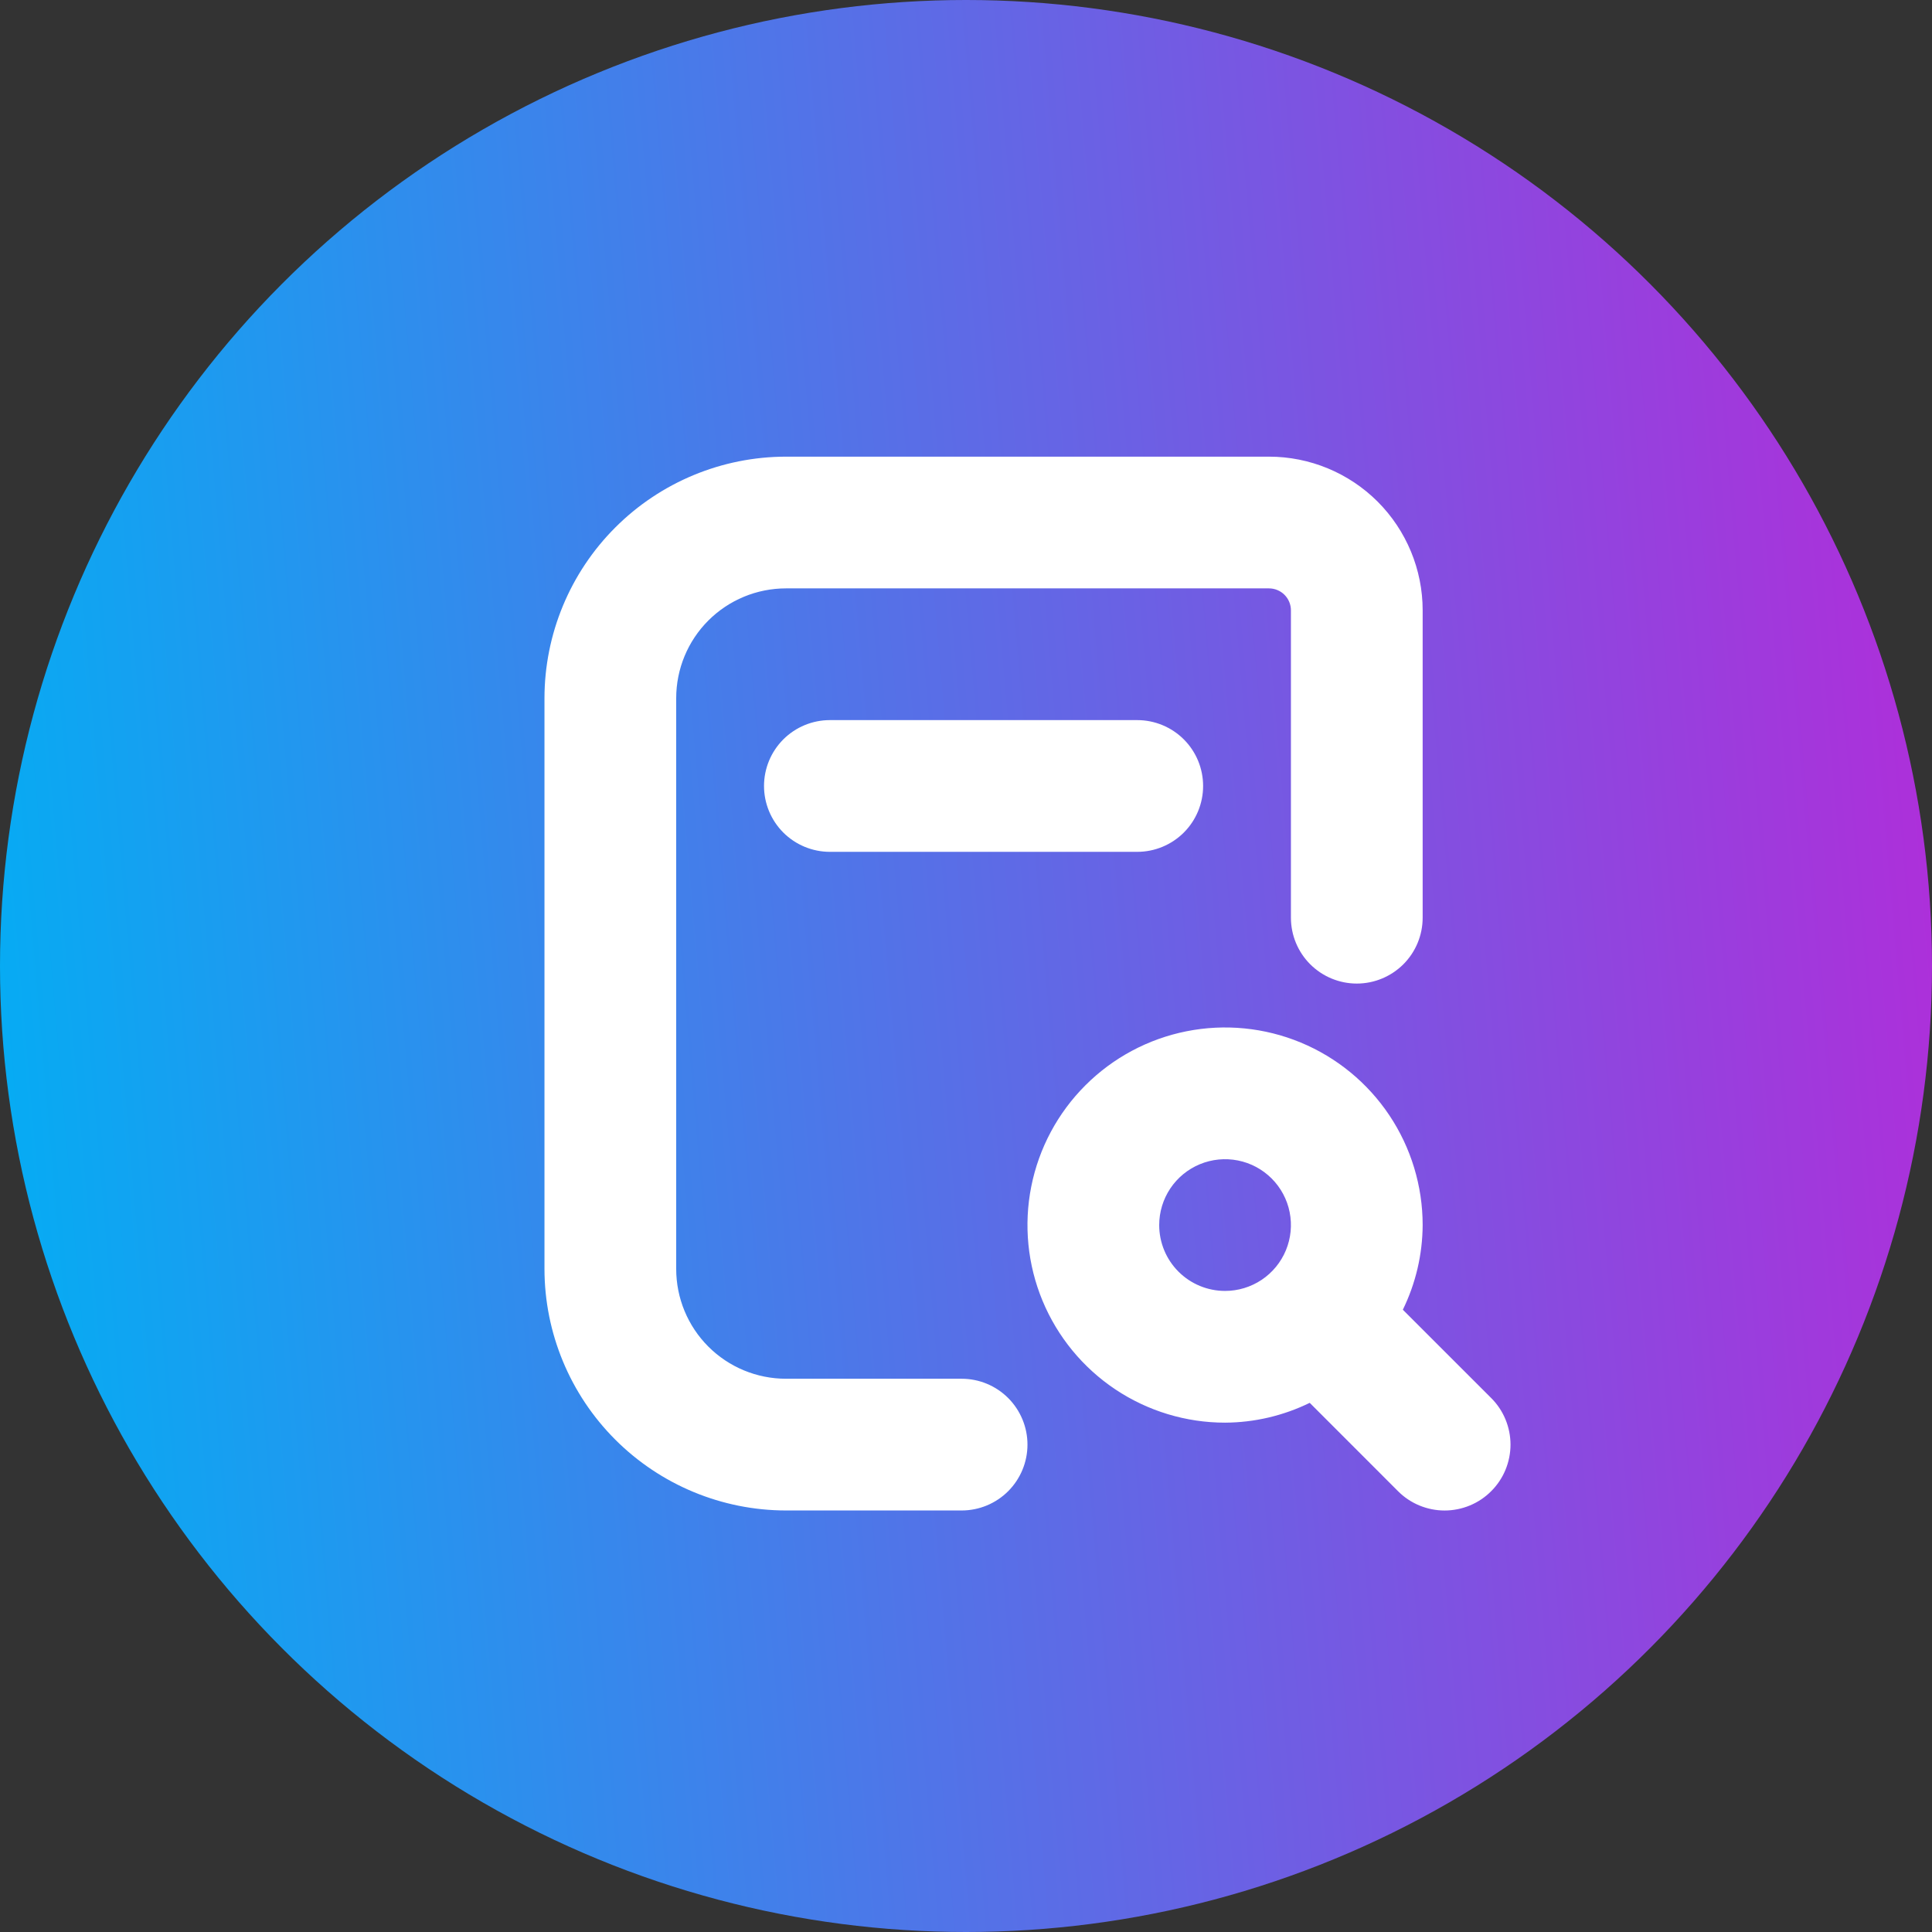
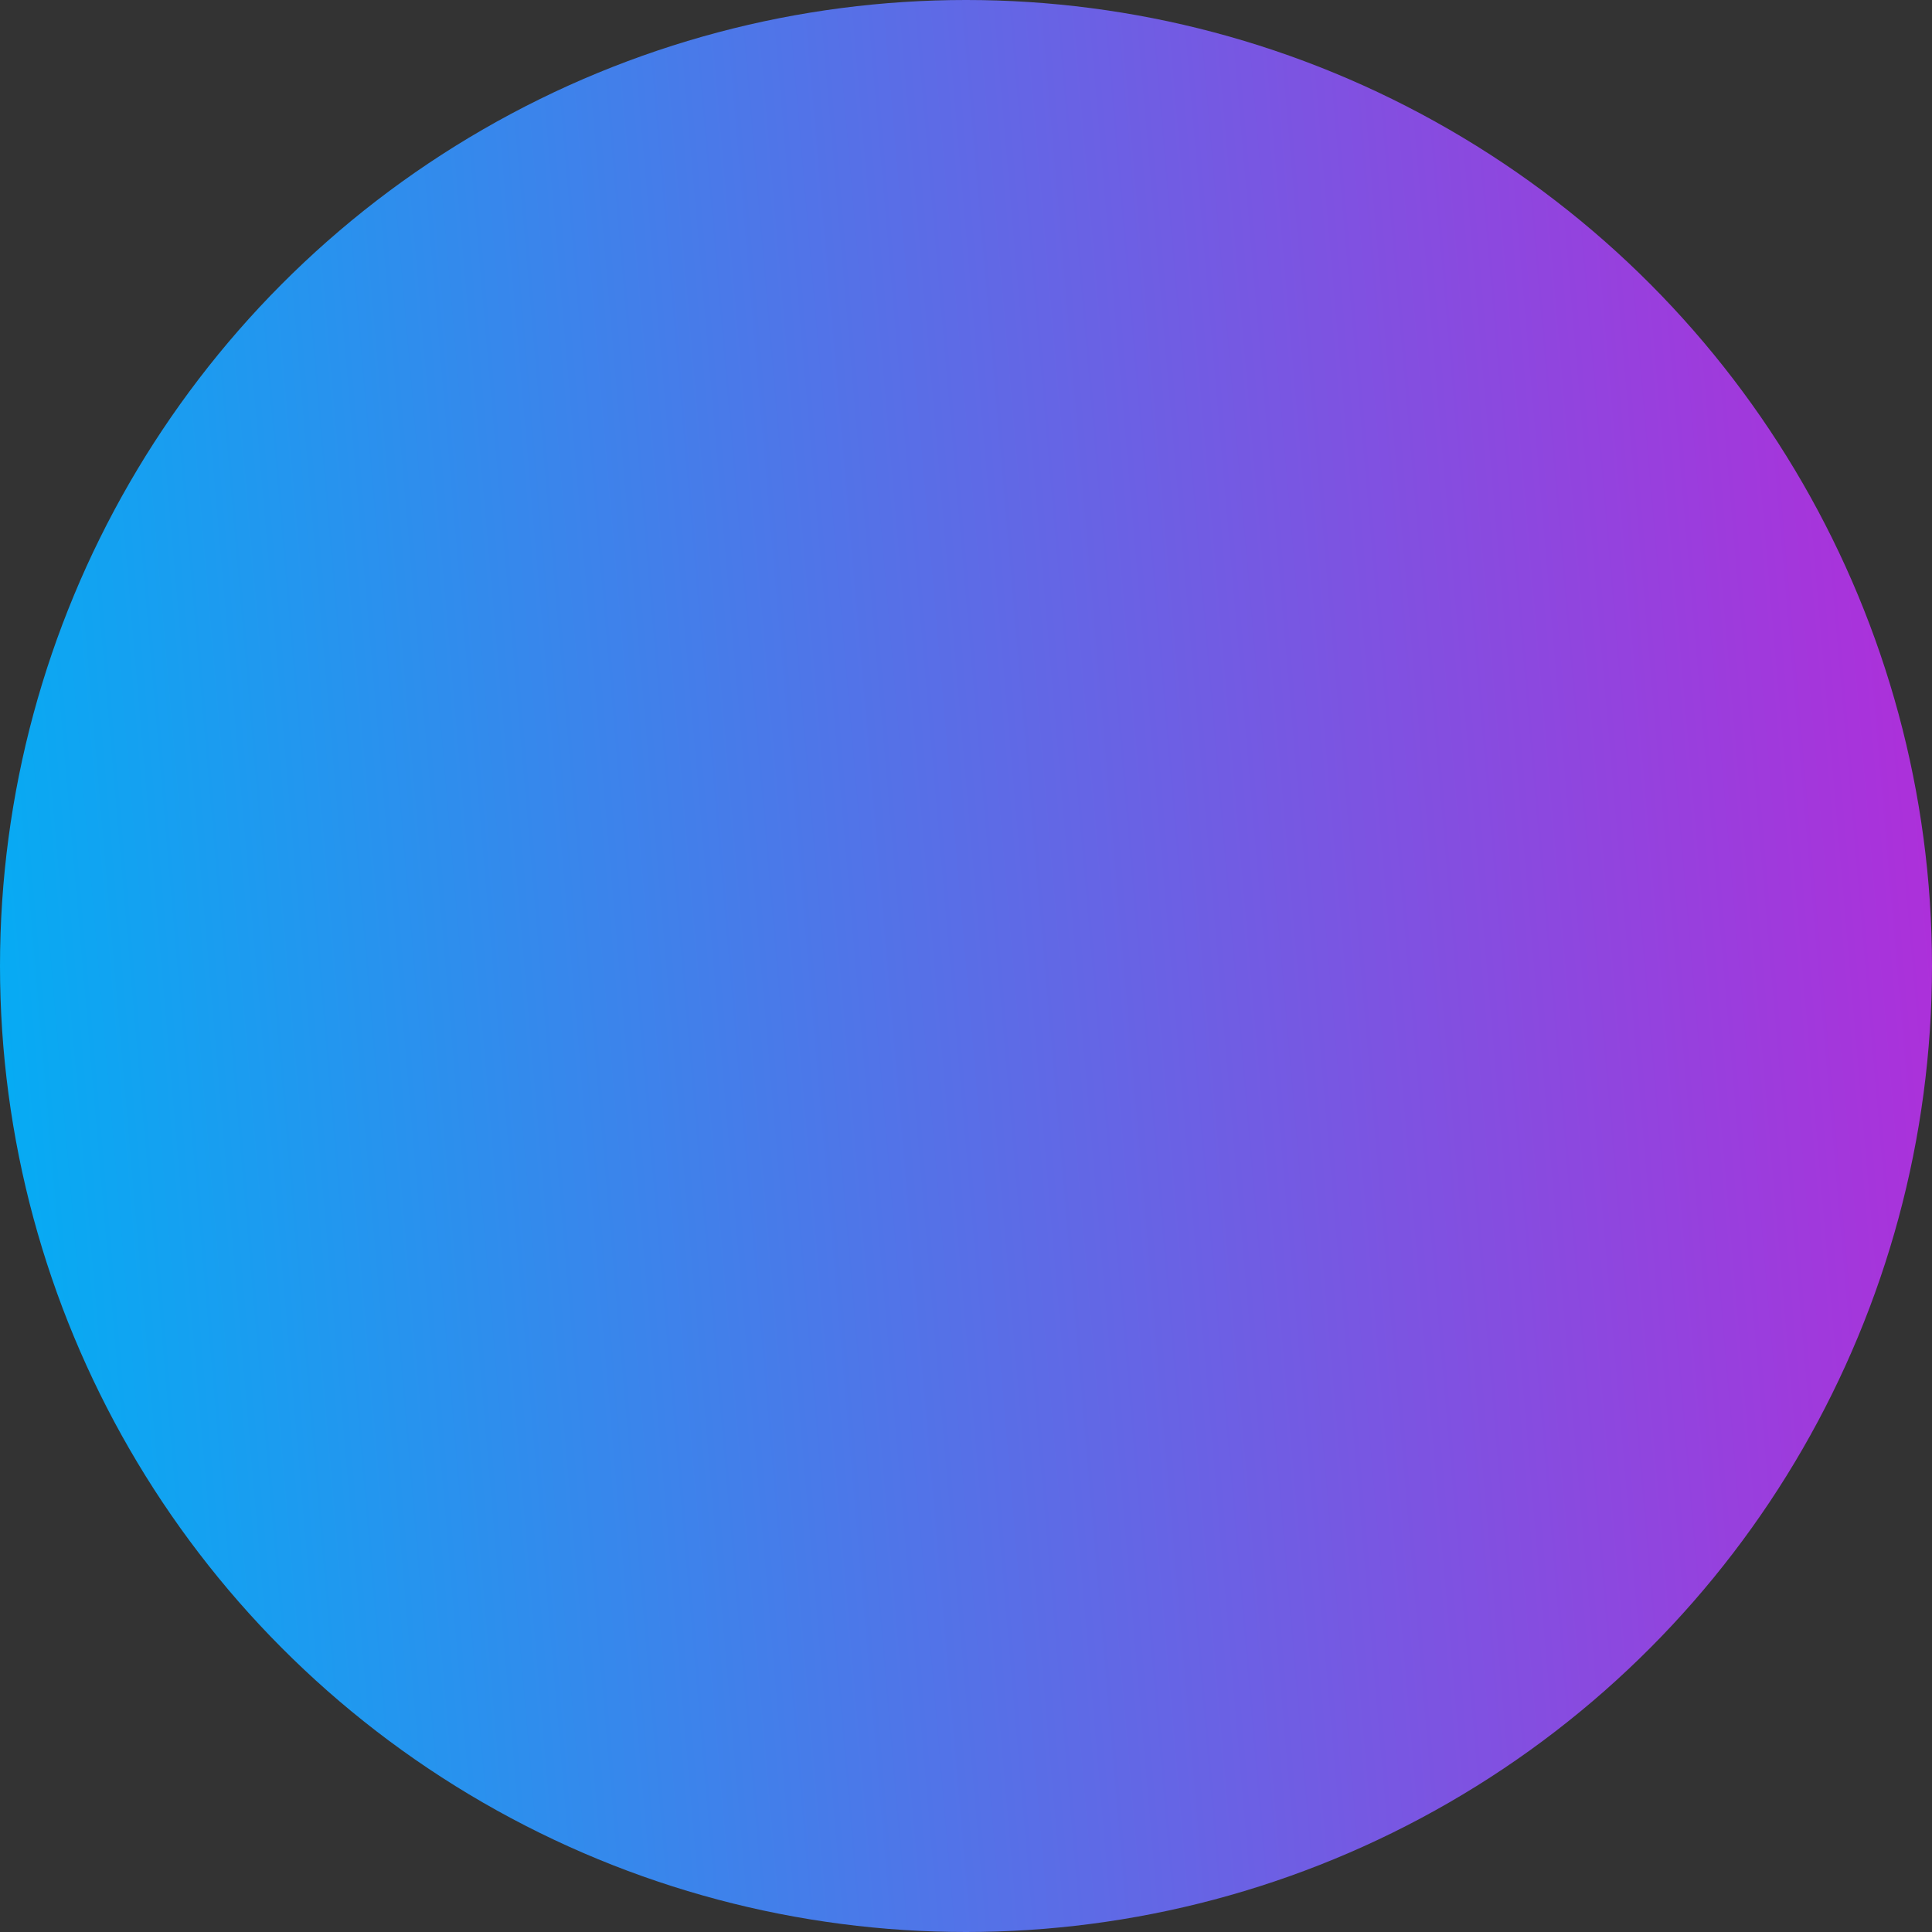
<svg xmlns="http://www.w3.org/2000/svg" width="55" height="55" viewBox="0 0 55 55" fill="none">
  <rect x="0" y="0" width="55" height="55" fill="#333333" stroke="none" />
  <circle cx="27.5" cy="27.5" r="27.5" fill="url(#paint0_linear_544_347)" />
  <g clip-path="url(#clip0_544_347)">
-     <path d="M32.375 20.5C32.872 20.5 33.349 20.698 33.701 21.049C34.053 21.401 34.25 21.878 34.25 22.375C34.25 22.872 34.053 23.349 33.701 23.701C33.349 24.052 32.872 24.25 32.375 24.25H23.625C23.128 24.25 22.651 24.052 22.299 23.701C21.948 23.349 21.75 22.872 21.75 22.375C21.75 21.878 21.948 21.401 22.299 21.049C22.651 20.698 23.128 20.5 23.625 20.5H32.375ZM42.451 42.451C42.277 42.626 42.07 42.764 41.843 42.858C41.615 42.952 41.371 43.001 41.125 43.001C40.879 43.001 40.635 42.952 40.407 42.858C40.18 42.764 39.973 42.626 39.799 42.451L37.285 39.936C36.534 40.303 35.711 40.496 34.875 40.5C33.763 40.5 32.675 40.17 31.75 39.552C30.825 38.934 30.104 38.055 29.678 37.028C29.252 36 29.141 34.869 29.358 33.778C29.575 32.687 30.111 31.684 30.898 30.898C31.684 30.111 32.687 29.575 33.778 29.358C34.869 29.141 36 29.252 37.028 29.678C38.055 30.104 38.934 30.825 39.552 31.75C40.17 32.675 40.5 33.763 40.5 34.875C40.496 35.711 40.303 36.534 39.936 37.285L42.451 39.799C42.626 39.973 42.764 40.18 42.858 40.407C42.952 40.635 43.001 40.879 43.001 41.125C43.001 41.371 42.952 41.615 42.858 41.843C42.764 42.07 42.626 42.277 42.451 42.451ZM34.875 36.75C35.246 36.75 35.608 36.64 35.917 36.434C36.225 36.228 36.465 35.935 36.607 35.593C36.749 35.25 36.786 34.873 36.714 34.509C36.642 34.145 36.463 33.811 36.201 33.549C35.939 33.287 35.605 33.108 35.241 33.036C34.877 32.964 34.5 33.001 34.157 33.143C33.815 33.285 33.522 33.525 33.316 33.833C33.11 34.142 33 34.504 33 34.875C33 35.372 33.197 35.849 33.549 36.201C33.901 36.553 34.378 36.75 34.875 36.75ZM27.375 39.25H22.375C21.546 39.25 20.751 38.921 20.165 38.335C19.579 37.749 19.25 36.954 19.25 36.125V19.875C19.25 19.046 19.579 18.251 20.165 17.665C20.751 17.079 21.546 16.75 22.375 16.75H36.125C36.291 16.75 36.45 16.816 36.567 16.933C36.684 17.05 36.75 17.209 36.75 17.375V26.125C36.75 26.622 36.947 27.099 37.299 27.451C37.651 27.802 38.128 28 38.625 28C39.122 28 39.599 27.802 39.951 27.451C40.303 27.099 40.5 26.622 40.5 26.125V17.375C40.5 16.215 40.039 15.102 39.219 14.281C38.398 13.461 37.285 13 36.125 13H22.375C20.552 13.002 18.805 13.727 17.516 15.016C16.227 16.305 15.502 18.052 15.5 19.875V36.125C15.502 37.948 16.227 39.695 17.516 40.984C18.805 42.273 20.552 42.998 22.375 43H27.375C27.872 43 28.349 42.803 28.701 42.451C29.052 42.099 29.25 41.622 29.25 41.125C29.25 40.628 29.052 40.151 28.701 39.799C28.349 39.447 27.872 39.25 27.375 39.25Z" fill="white" />
-   </g>
+     </g>
  <defs>
    <linearGradient id="paint0_linear_544_347" x1="0" y1="55" x2="59.299" y2="49.891" gradientUnits="userSpaceOnUse">
      <stop stop-color="#00B0F4" />
      <stop offset="1" stop-color="#B32BD9" />
    </linearGradient>
    <clipPath id="clip0_544_347">
      <rect width="30" height="30" fill="white" transform="translate(13 13)" />
    </clipPath>
  </defs>
</svg>